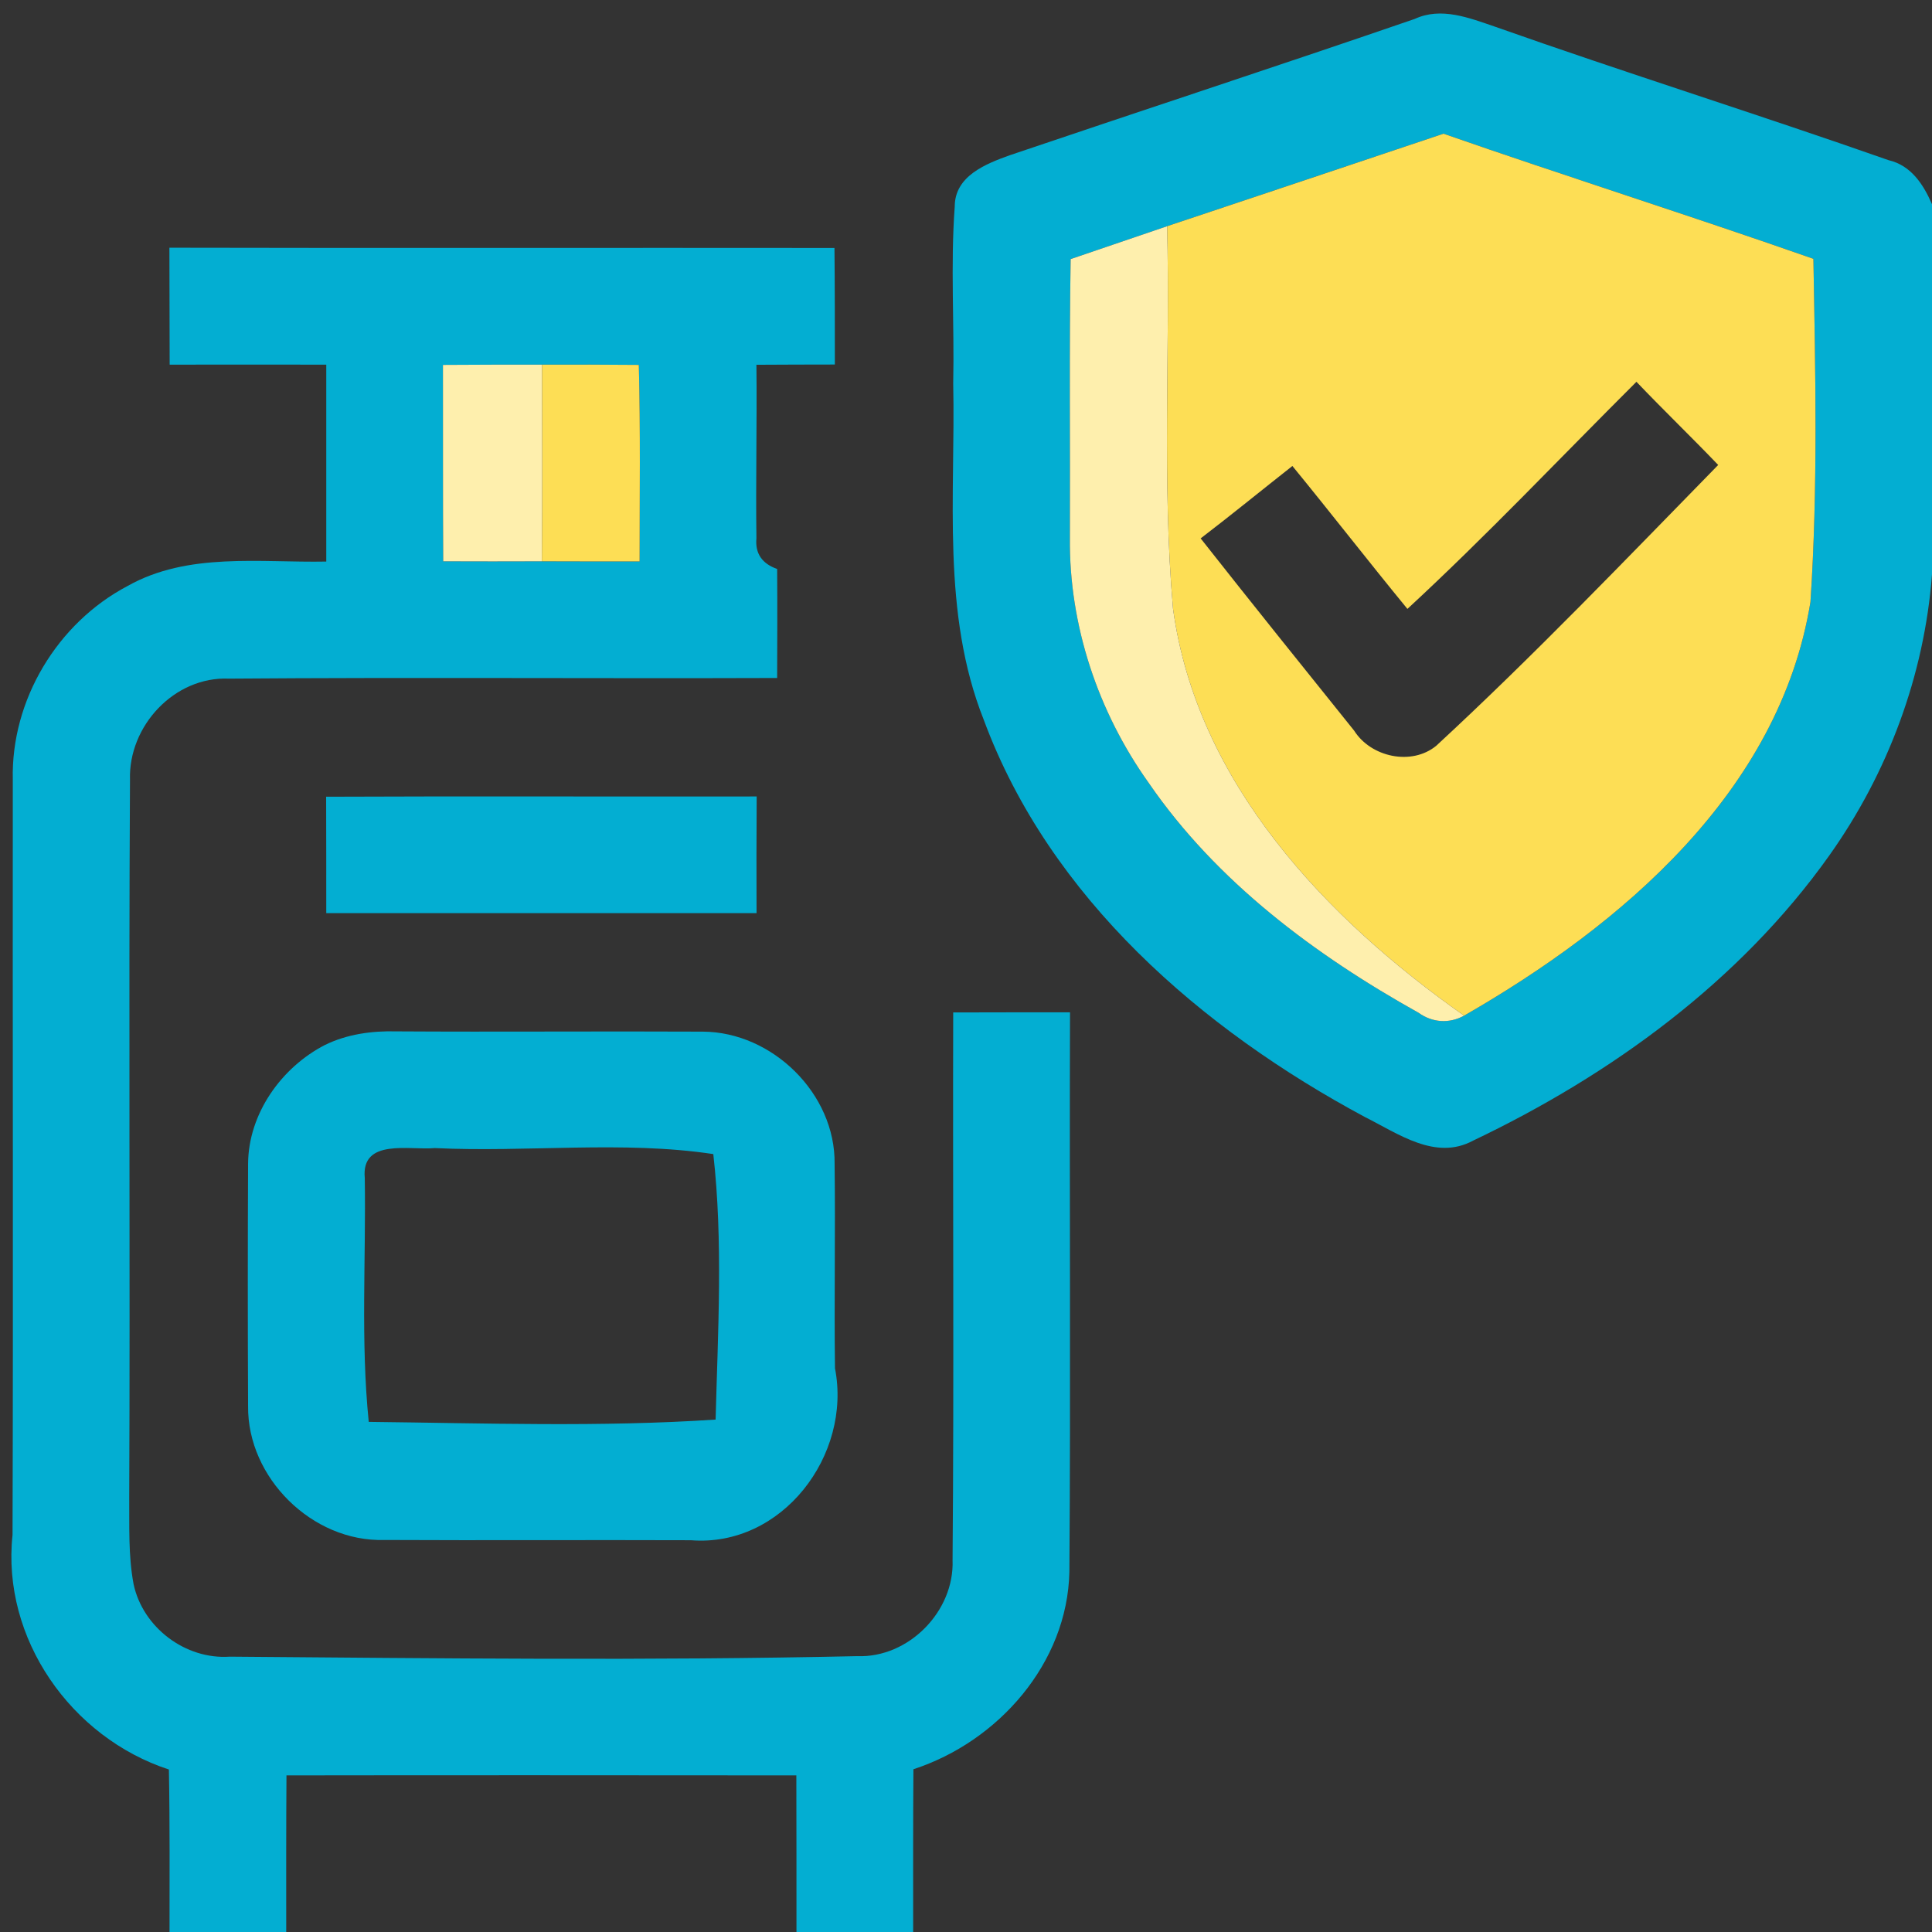
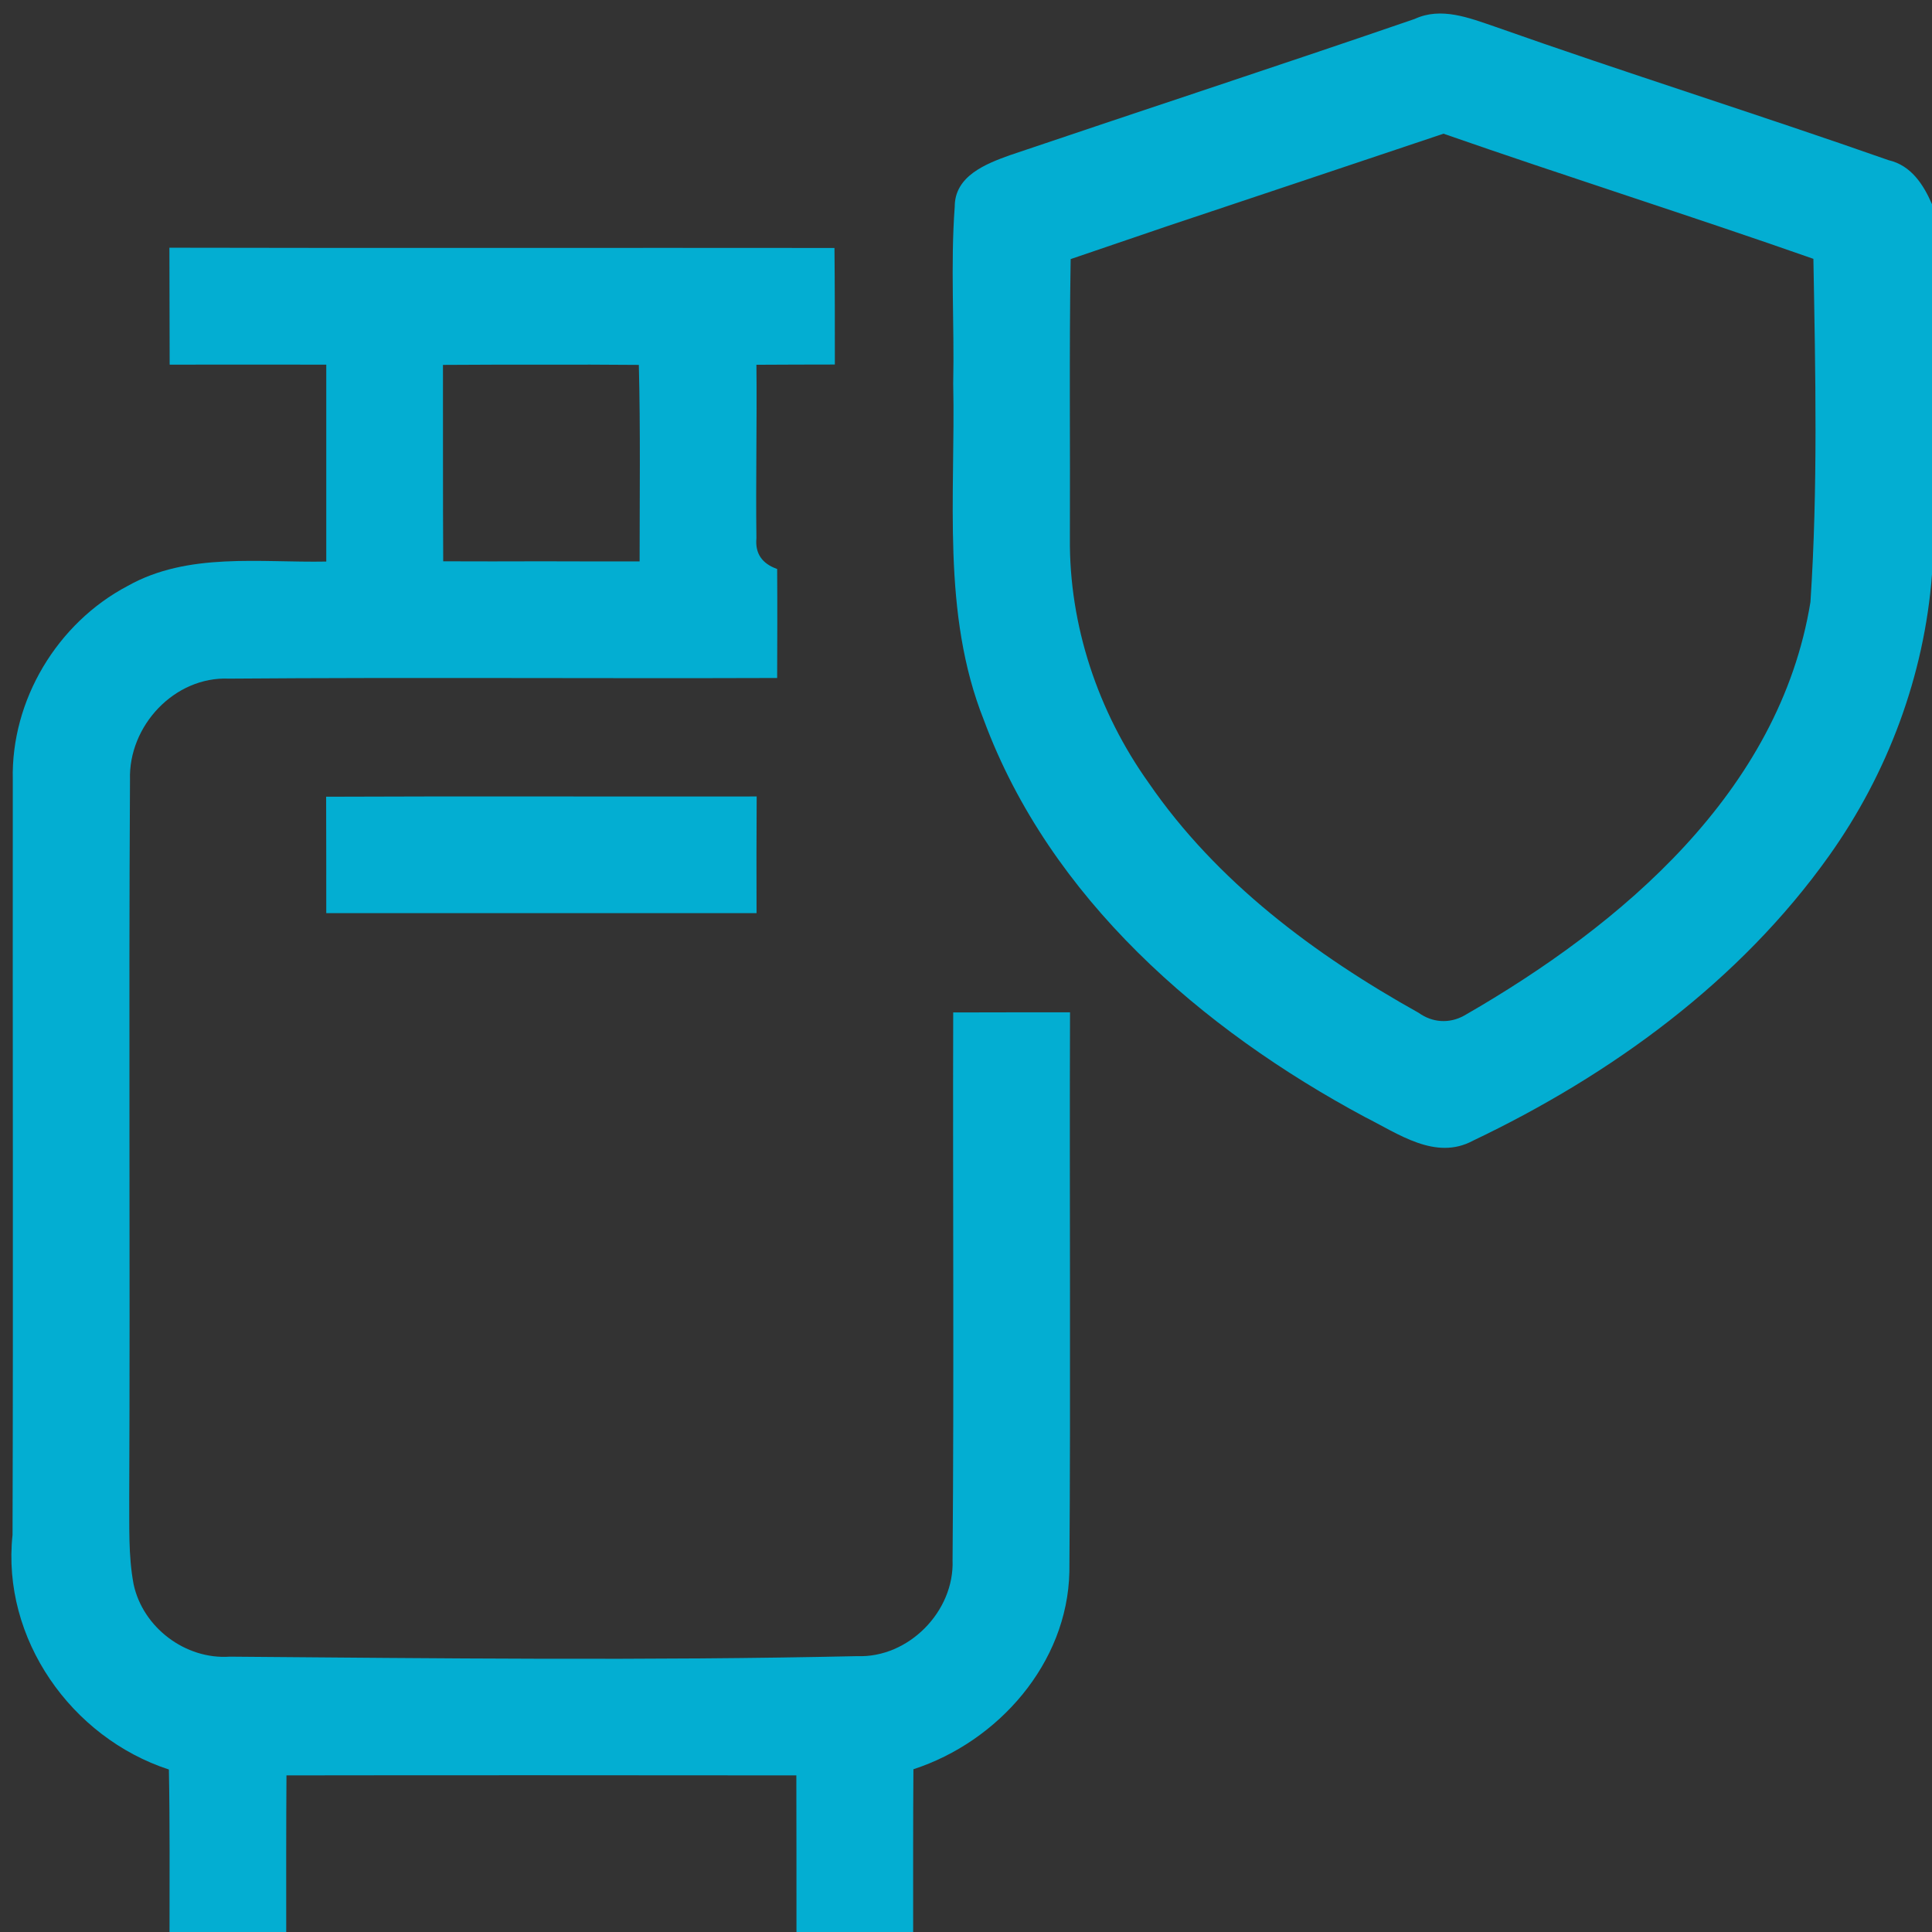
<svg xmlns="http://www.w3.org/2000/svg" width="151pt" height="151pt" viewBox="0 0 151 151" version="1.1">
  <rect x="0" y="0" width="151" height="151" fill="#333333" stroke="none" />
  <g id="#03aed2ff">
    <path fill="#03aed2" opacity="1.00" d=" M 110.57 1.48 C 112.64 0.52 114.83 1.40 116.83 2.08 C 127.04 5.69 137.39 8.93 147.61 12.52 C 149.37 12.93 150.33 14.42 151.00 15.96 L 151.00 44.89 C 150.40 52.79 147.55 60.43 142.96 66.88 C 135.98 76.70 125.92 84.01 115.13 89.15 C 112.19 90.74 109.26 88.59 106.69 87.31 C 93.90 80.45 82.06 70.20 76.90 56.29 C 73.56 47.91 74.69 38.76 74.50 29.97 C 74.60 25.36 74.28 20.74 74.62 16.14 C 74.62 13.75 77.06 12.80 78.93 12.13 C 89.47 8.56 100.05 5.10 110.57 1.48 M 91.22 17.68 C 88.71 18.54 86.19 19.39 83.68 20.25 C 83.56 27.51 83.65 34.78 83.62 42.04 C 83.55 48.88 85.82 55.64 89.78 61.19 C 95.09 68.92 102.78 74.64 110.88 79.16 C 111.95 79.93 113.27 80.02 114.43 79.38 C 126.76 72.30 139.09 61.86 141.50 47.05 C 142.09 38.13 141.89 29.17 141.73 20.23 C 132.13 16.86 122.43 13.80 112.82 10.45 C 105.62 12.86 98.43 15.28 91.22 17.68 Z" />
    <path fill="#03aed2" opacity="1.00" d=" M 13.24 19.36 C 30.57 19.40 47.89 19.36 65.22 19.38 C 65.25 22.42 65.25 25.45 65.25 28.49 C 63.21 28.49 61.16 28.50 59.12 28.51 C 59.17 33.03 59.06 37.55 59.12 42.07 C 59.01 43.25 59.55 44.05 60.74 44.47 C 60.76 47.31 60.75 50.15 60.74 52.99 C 46.47 53.04 32.18 52.93 17.91 53.04 C 13.63 52.85 10.03 56.74 10.16 60.94 C 10.05 79.64 10.18 98.35 10.10 117.05 C 10.12 119.30 10.02 121.58 10.44 123.81 C 11.16 127.20 14.49 129.72 17.96 129.48 C 34.31 129.61 50.66 129.80 67.00 129.44 C 71.01 129.59 74.60 125.94 74.45 121.94 C 74.57 107.68 74.46 93.40 74.50 79.13 C 77.54 79.12 80.59 79.12 83.63 79.12 C 83.58 93.70 83.69 108.28 83.58 122.85 C 83.43 129.99 78.02 136.12 71.39 138.28 C 71.36 142.52 71.37 146.76 71.37 151.00 L 62.25 151.00 C 62.25 146.92 62.25 142.84 62.24 138.76 C 48.96 138.75 35.67 138.74 22.39 138.76 C 22.36 142.84 22.37 146.92 22.37 151.00 L 13.25 151.00 C 13.25 146.77 13.28 142.53 13.20 138.30 C 5.57 135.81 0.11 128.07 0.98 119.96 C 1.04 100.29 0.98 80.62 1.00 60.95 C 0.85 54.72 4.48 48.69 9.97 45.80 C 14.69 43.14 20.31 43.99 25.50 43.89 C 25.50 38.76 25.50 33.63 25.50 28.50 C 21.42 28.50 17.34 28.49 13.26 28.50 C 13.25 25.46 13.25 22.41 13.24 19.36 M 34.62 28.52 C 34.63 33.64 34.61 38.75 34.64 43.87 C 37.21 43.88 39.78 43.88 42.35 43.87 C 44.90 43.88 47.44 43.88 49.99 43.88 C 49.99 38.76 50.06 33.64 49.93 28.52 C 47.41 28.50 44.89 28.49 42.36 28.50 C 39.78 28.50 37.20 28.50 34.62 28.52 Z" />
    <path fill="#03aed2" opacity="1.00" d=" M 25.49 62.27 C 36.71 62.22 47.93 62.27 59.14 62.25 C 59.12 65.29 59.12 68.33 59.13 71.37 C 47.92 71.37 36.71 71.37 25.50 71.37 C 25.50 68.34 25.50 65.30 25.49 62.27 Z" />
-     <path fill="#03aed2" opacity="1.00" d=" M 25.40 81.67 C 27.14 80.82 29.08 80.56 30.99 80.61 C 38.97 80.66 46.95 80.59 54.92 80.63 C 60.36 80.65 65.30 85.48 65.23 90.96 C 65.30 96.29 65.19 101.62 65.26 106.94 C 66.59 113.73 61.13 120.95 53.99 120.38 C 46.00 120.35 38.01 120.40 30.02 120.36 C 24.41 120.52 19.33 115.50 19.39 109.90 C 19.36 103.58 19.36 97.26 19.39 90.94 C 19.42 87.03 22.00 83.42 25.40 81.67 M 28.51 92.07 C 28.61 98.42 28.18 104.80 28.82 111.13 C 37.85 111.23 46.92 111.55 55.93 110.95 C 56.11 104.06 56.52 97.02 55.75 90.20 C 48.64 89.13 41.22 90.08 33.98 89.73 C 32.05 89.92 28.21 88.93 28.51 92.07 Z" />
  </g>
  <g id="#fdde55ff">
-     <path fill="#fdde55" opacity="1.00" d=" M 91.22 17.68 C 98.43 15.28 105.62 12.86 112.82 10.45 C 122.43 13.80 132.13 16.86 141.73 20.23 C 141.89 29.17 142.09 38.13 141.50 47.05 C 139.09 61.86 126.76 72.30 114.43 79.38 C 103.63 71.78 93.54 61.19 91.68 47.57 C 90.81 37.64 91.46 27.64 91.22 17.68 M 110.00 47.59 C 106.97 43.90 104.04 40.12 101.01 36.42 C 98.62 38.30 96.26 40.23 93.84 42.08 C 97.81 47.12 101.83 52.12 105.84 57.11 C 107.15 59.18 110.32 59.87 112.25 58.29 C 119.87 51.25 127.04 43.75 134.29 36.34 C 132.19 34.15 130.00 32.04 127.90 29.84 C 121.95 35.77 116.18 41.88 110.00 47.59 Z" />
-     <path fill="#fdde55" opacity="1.00" d=" M 42.36 28.50 C 44.89 28.49 47.41 28.50 49.93 28.52 C 50.06 33.64 49.99 38.76 49.99 43.88 C 47.44 43.88 44.90 43.88 42.35 43.87 C 42.39 38.75 42.38 33.63 42.36 28.50 Z" />
-   </g>
+     </g>
  <g id="#feefadff">
-     <path fill="#feefad" opacity="1.00" d=" M 83.68 20.25 C 86.19 19.39 88.71 18.54 91.22 17.68 C 91.46 27.64 90.81 37.64 91.68 47.57 C 93.54 61.19 103.63 71.78 114.43 79.38 C 113.27 80.02 111.95 79.93 110.88 79.16 C 102.78 74.64 95.09 68.92 89.78 61.19 C 85.82 55.64 83.55 48.88 83.62 42.04 C 83.65 34.78 83.56 27.51 83.68 20.25 Z" />
-     <path fill="#feefad" opacity="1.00" d=" M 34.62 28.52 C 37.20 28.50 39.78 28.50 42.36 28.50 C 42.38 33.63 42.39 38.75 42.35 43.87 C 39.78 43.88 37.21 43.88 34.64 43.87 C 34.61 38.75 34.63 33.64 34.62 28.52 Z" />
-   </g>
+     </g>
</svg>